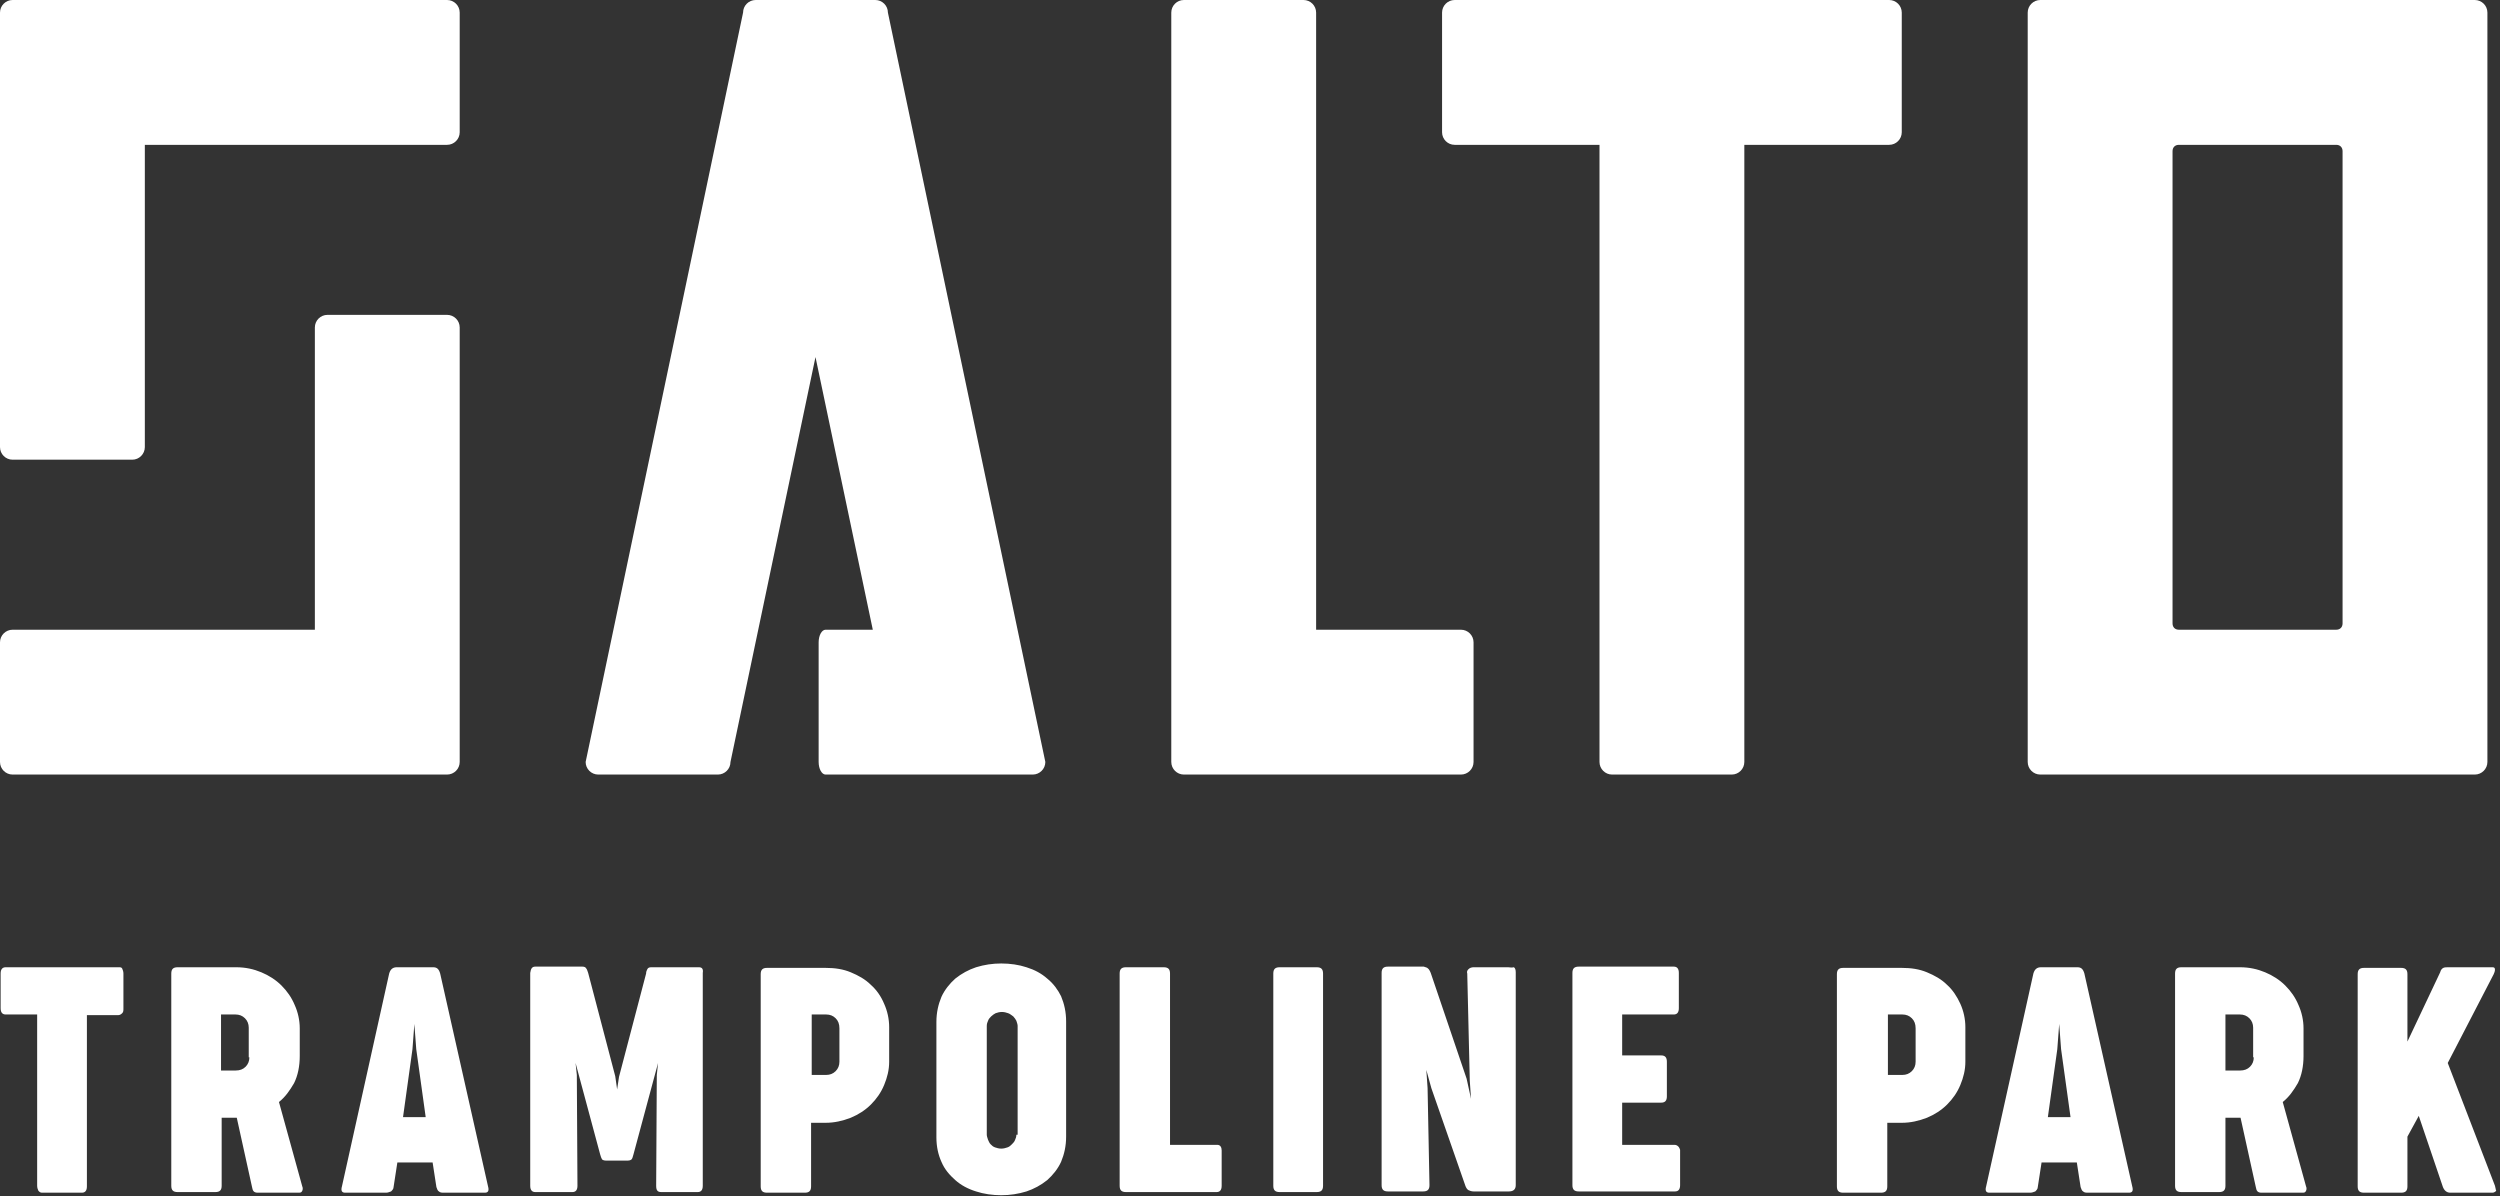
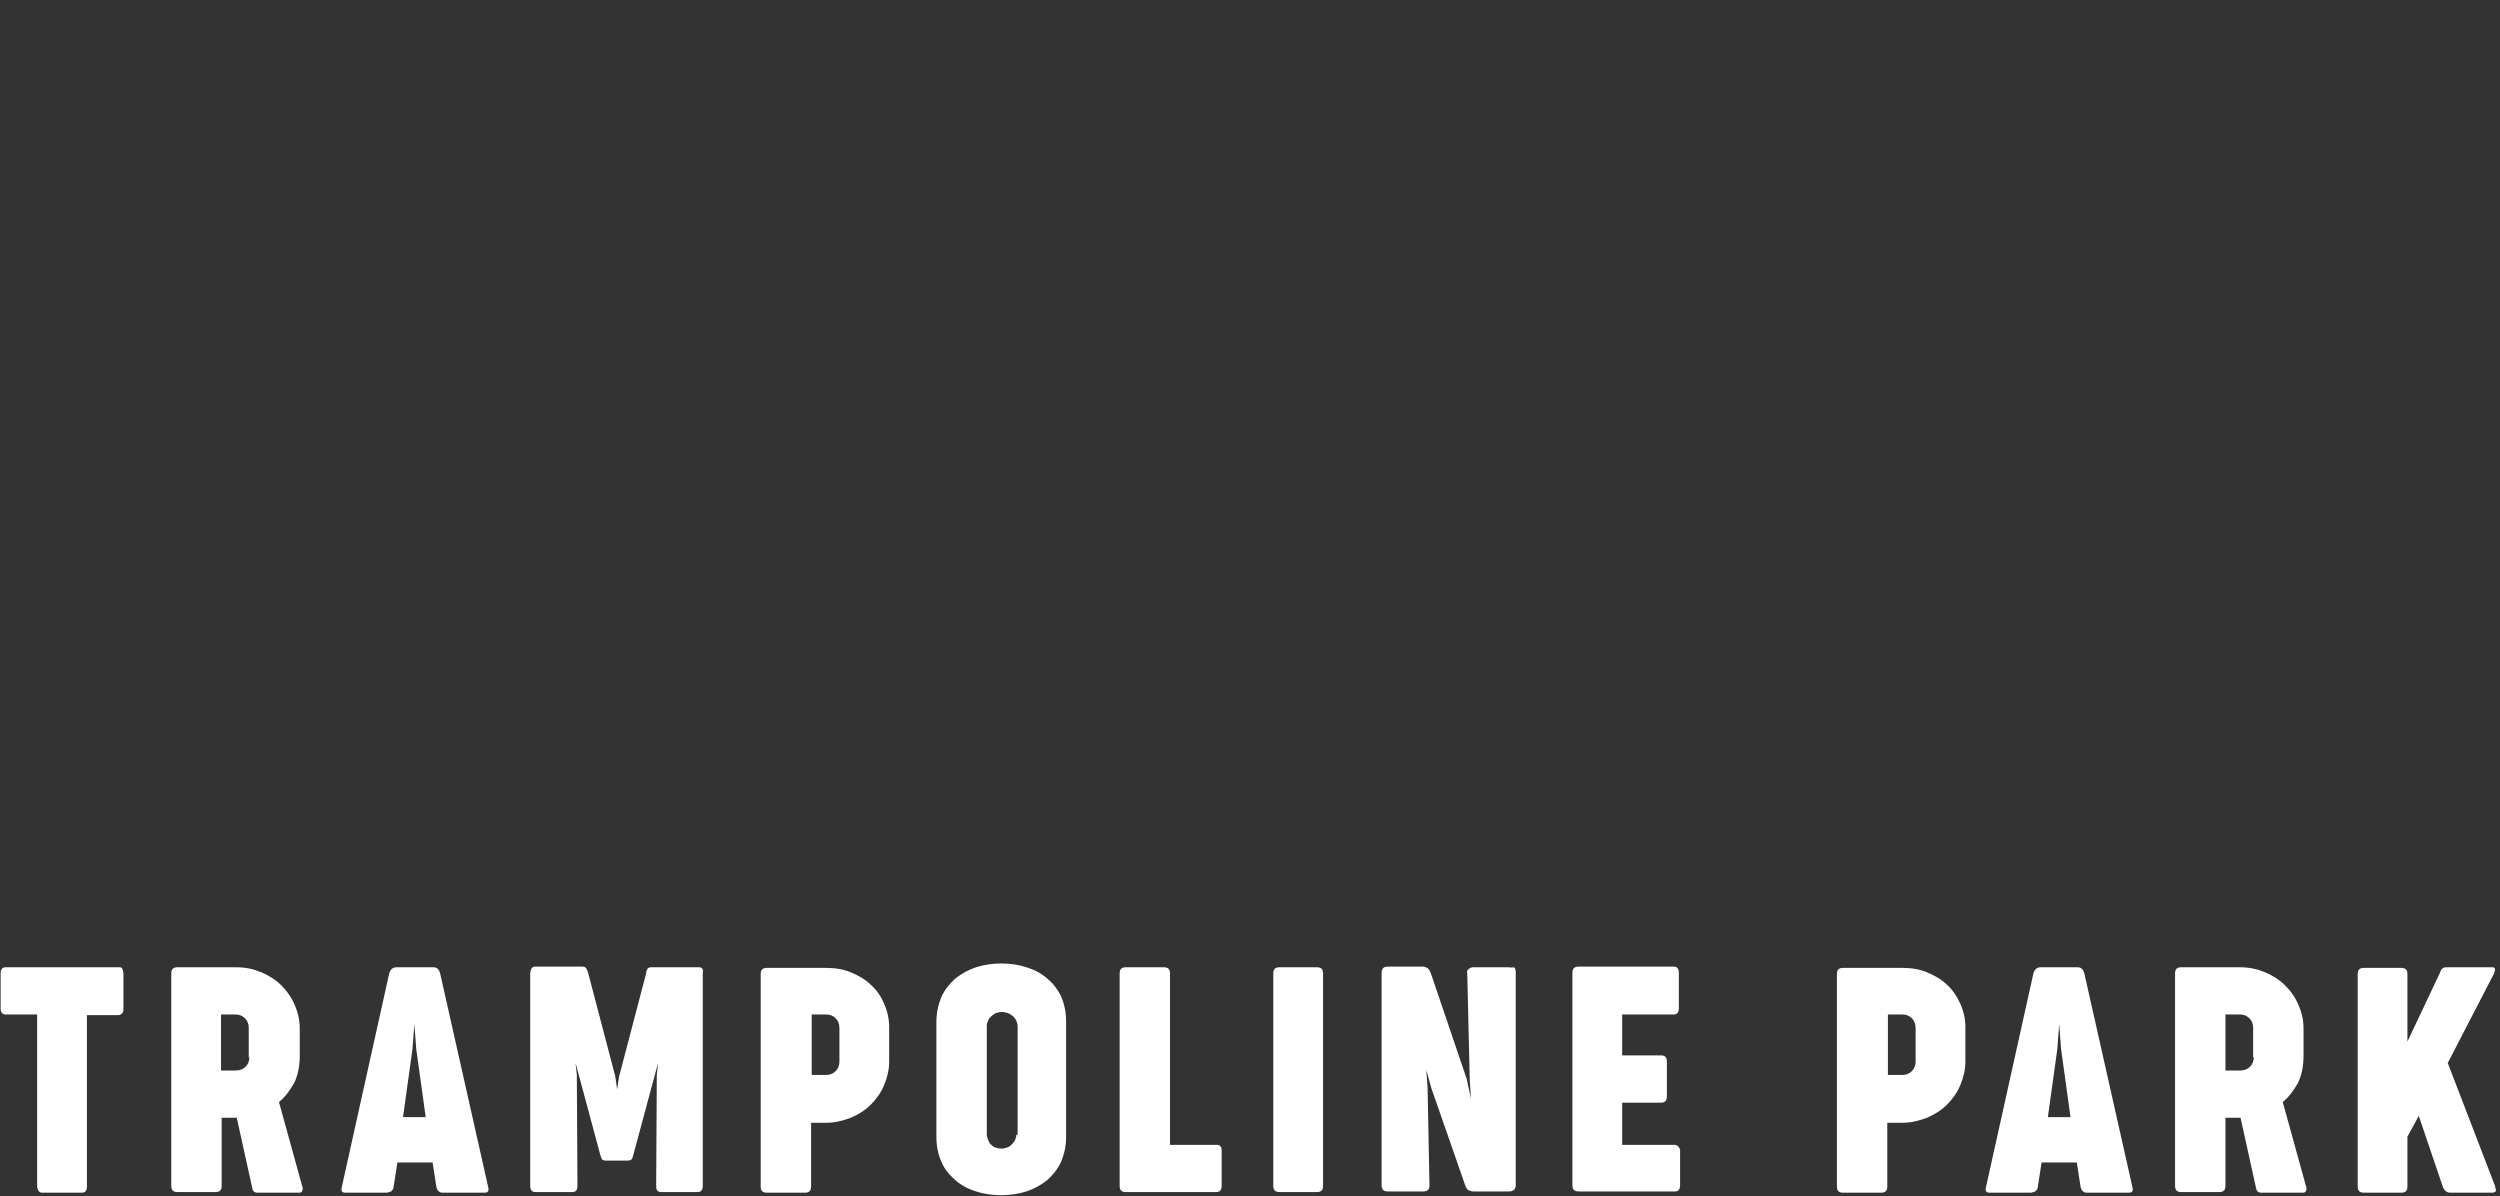
<svg xmlns="http://www.w3.org/2000/svg" width="397px" height="190px" viewBox="0 0 397 190" version="1.1">
  <rect x="0" y="0" width="397" height="190" fill="#333333" stroke="none" />
  <title>Untitled</title>
  <desc>Created with Sketch.</desc>
  <defs />
  <g id="Page-1" stroke="none" stroke-width="1" fill="none" fill-rule="evenodd">
    <g id="logo6-vector" fill="#ffffff" fill-rule="nonzero">
      <path d="M18.9,153.6 L0.9,153.6 C0.4,153.6 0.1,153.9 0.1,154.6 L0.1,160.1 C0.1,160.8 0.4,161.1 0.9,161.1 L5.9,161.1 L5.9,188.3 C5.9,188.6 6,188.9 6.1,189.1 C6.3,189.3 6.4,189.4 6.7,189.4 L13,189.4 C13.5,189.4 13.8,189.1 13.8,188.4 L13.8,161.2 L18.8,161.2 C19,161.2 19.2,161.1 19.4,160.9 C19.6,160.7 19.6,160.5 19.6,160.1 L19.6,154.6 C19.6,154.3 19.5,154 19.4,153.8 C19.3,153.6 19.1,153.6 18.9,153.6 Z M44.3,175 C45.3,174.2 46,173.2 46.7,172 C47.3,170.8 47.6,169.3 47.6,167.7 L47.6,163.3 C47.6,162 47.3,160.7 46.8,159.6 C46.3,158.4 45.6,157.4 44.7,156.5 C43.8,155.6 42.7,154.9 41.5,154.4 C40.3,153.9 39,153.6 37.5,153.6 L28.2,153.6 C27.5,153.6 27.2,153.9 27.2,154.6 L27.2,188.3 C27.2,189 27.5,189.3 28.2,189.3 L34.2,189.3 C34.9,189.3 35.2,189 35.2,188.3 L35.2,177.5 L37.6,177.5 L40,188.4 C40.1,188.8 40.1,189 40.3,189.2 C40.4,189.3 40.6,189.4 40.9,189.4 L47.5,189.4 C47.8,189.4 47.9,189.3 48,189.1 C48.1,188.9 48.1,188.6 48,188.4 L44.3,175 Z M39.6,167.9 C39.6,168.5 39.4,169 39,169.4 C38.6,169.8 38.1,170 37.4,170 L35.1,170 L35.1,161.1 L37.4,161.1 C38,161.1 38.5,161.3 38.9,161.7 C39.3,162.1 39.5,162.6 39.5,163.2 L39.5,167.9 L39.6,167.9 Z M69.9,154.6 C69.7,153.9 69.4,153.6 68.8,153.6 L63,153.6 C62.4,153.6 62,153.9 61.8,154.6 L54.3,188.4 C54.1,189.1 54.3,189.4 54.8,189.4 L61.3,189.4 C61.6,189.4 61.8,189.3 62.1,189.2 C62.3,189 62.5,188.8 62.5,188.5 L63.1,184.6 L68.7,184.6 L69.3,188.5 C69.4,188.8 69.5,189.1 69.7,189.2 C69.9,189.4 70.2,189.4 70.5,189.4 L77,189.4 C77.5,189.4 77.7,189.1 77.5,188.4 L69.9,154.6 Z M64,177.4 L65.5,166.6 L65.8,162.6 L66.1,166.6 L67.6,177.4 L64,177.4 Z M111,153.6 L103.4,153.6 C103.1,153.6 102.9,153.7 102.8,153.9 C102.7,154.1 102.6,154.3 102.6,154.6 L98.3,171 L98,173 L97.7,170.9 L93.4,154.5 C93.3,154.2 93.2,153.9 93.1,153.8 C93,153.6 92.8,153.5 92.5,153.5 L85,153.5 C84.5,153.5 84.3,153.8 84.2,154.5 L84.2,188.3 C84.2,189 84.5,189.3 85,189.3 L90.9,189.3 C91.4,189.3 91.7,189 91.7,188.3 L91.6,170.7 L91.4,168.8 L95.3,183.3 C95.4,183.7 95.5,183.9 95.6,184.1 C95.7,184.2 95.9,184.3 96.2,184.3 L99.7,184.3 C100,184.3 100.2,184.2 100.3,184.1 C100.4,184 100.5,183.7 100.6,183.3 L104.5,168.8 L104.3,170.7 L104.2,188.3 C104.2,189 104.4,189.3 105,189.3 L110.8,189.3 C111.3,189.3 111.6,189 111.6,188.3 L111.6,154.5 C111.7,153.9 111.5,153.6 111,153.6 Z M138.3,156.4 C137.4,155.5 136.3,154.9 135.1,154.4 C133.9,153.9 132.6,153.7 131.1,153.7 L121.8,153.7 C121.1,153.7 120.8,154 120.8,154.7 L120.8,188.4 C120.8,189.1 121.1,189.4 121.8,189.4 L127.8,189.4 C128.5,189.4 128.8,189.1 128.8,188.4 L128.8,178.3 L131.1,178.3 C132.5,178.3 133.8,178 135.1,177.5 C136.3,177 137.4,176.3 138.3,175.4 C139.2,174.5 139.9,173.5 140.4,172.3 C140.9,171.1 141.2,169.9 141.2,168.6 L141.2,163.1 C141.2,161.8 140.9,160.5 140.4,159.4 C139.9,158.2 139.2,157.2 138.3,156.4 Z M133.3,168.6 C133.3,169.2 133.1,169.7 132.7,170.1 C132.3,170.5 131.8,170.7 131.2,170.7 L128.9,170.7 L128.9,161.1 L131.2,161.1 C131.8,161.1 132.3,161.3 132.7,161.7 C133.1,162.1 133.3,162.6 133.3,163.3 L133.3,168.6 Z M166.3,155.4 C165.4,154.6 164.3,154 163,153.6 C161.8,153.2 160.4,153 159,153 C157.6,153 156.3,153.2 155,153.6 C153.8,154 152.7,154.6 151.7,155.4 C150.8,156.2 150,157.2 149.5,158.3 C149,159.5 148.7,160.8 148.7,162.3 L148.7,180.6 C148.7,182.1 149,183.4 149.5,184.5 C150,185.7 150.8,186.6 151.7,187.4 C152.6,188.2 153.7,188.8 155,189.2 C156.2,189.6 157.6,189.8 159,189.8 C160.4,189.8 161.7,189.6 163,189.2 C164.2,188.8 165.3,188.2 166.3,187.4 C167.2,186.6 168,185.6 168.5,184.5 C169,183.3 169.3,182 169.3,180.5 L169.3,162.2 C169.3,160.7 169,159.4 168.5,158.2 C168,157.2 167.3,156.2 166.3,155.4 Z M161.4,180.2 C161.4,180.5 161.3,180.8 161.2,181 C161.1,181.3 160.9,181.5 160.7,181.7 C160.5,181.9 160.3,182.1 160,182.2 C159.7,182.3 159.4,182.4 159,182.4 C158.6,182.4 158.3,182.3 158,182.2 C157.7,182.1 157.5,181.9 157.3,181.7 C157.1,181.5 157,181.2 156.9,181 C156.8,180.7 156.7,180.4 156.7,180.2 L156.7,162.9 C156.7,162.6 156.8,162.3 156.9,162.1 C157,161.8 157.2,161.6 157.4,161.4 C157.6,161.2 157.9,161 158.1,160.9 C158.4,160.8 158.7,160.7 159.1,160.7 C159.5,160.7 159.8,160.8 160.1,160.9 C160.4,161 160.6,161.2 160.9,161.4 C161.1,161.6 161.3,161.9 161.4,162.1 C161.5,162.4 161.6,162.7 161.6,162.9 L161.6,180.2 L161.4,180.2 Z M193.3,181.8 L185.8,181.8 L185.8,154.6 C185.8,153.9 185.5,153.6 184.8,153.6 L178.8,153.6 C178.1,153.6 177.8,153.9 177.8,154.6 L177.8,188.3 C177.8,189 178.1,189.3 178.8,189.3 L193.2,189.3 C193.7,189.3 194,189 194,188.3 L194,182.7 C194,182.2 193.8,181.8 193.3,181.8 Z M209.1,153.6 L203.2,153.6 C202.5,153.6 202.2,153.9 202.2,154.6 L202.2,188.3 C202.2,189 202.5,189.3 203.2,189.3 L209.1,189.3 C209.8,189.3 210.1,189 210.1,188.3 L210.1,154.6 C210.1,153.9 209.8,153.6 209.1,153.6 Z M239.5,153.6 L234,153.6 C233.7,153.6 233.4,153.7 233.2,153.9 C233,154.1 232.9,154.3 233,154.6 L233.4,171.6 L233.6,174.5 L232.9,171.3 L227.2,154.5 C227,154 226.8,153.7 226.4,153.6 L226.1,153.5 L220.4,153.5 C219.7,153.5 219.4,153.8 219.4,154.5 L219.4,188.2 C219.4,188.9 219.7,189.2 220.4,189.2 L226,189.2 C226.7,189.2 227,188.9 227,188.2 L226.7,172.8 L226.5,169.9 L227.3,172.8 L232.7,188.3 C232.8,188.6 233,188.9 233.2,189 C233.4,189.1 233.7,189.2 234,189.2 L239.6,189.2 C240.3,189.2 240.7,188.9 240.7,188.2 L240.7,154.4 C240.7,154 240.6,153.7 240.4,153.6 C240,153.7 239.8,153.6 239.5,153.6 Z M265.9,181.8 L257.6,181.8 L257.6,175.1 L263.8,175.1 C264.4,175.1 264.7,174.8 264.7,174.1 L264.7,168.6 C264.7,167.9 264.4,167.6 263.8,167.6 L257.6,167.6 L257.6,161.1 L265.8,161.1 C266.3,161.1 266.6,160.8 266.6,160.1 L266.6,154.5 C266.6,153.8 266.3,153.5 265.8,153.5 L250.7,153.5 C250,153.5 249.7,153.8 249.7,154.5 L249.7,188.2 C249.7,188.9 250,189.2 250.7,189.2 L266,189.2 C266.5,189.2 266.8,188.9 266.8,188.2 L266.8,182.6 C266.7,182.2 266.4,181.8 265.9,181.8 Z M309.2,156.4 C308.3,155.5 307.2,154.9 306,154.4 C304.8,153.9 303.5,153.7 302,153.7 L292.7,153.7 C292,153.7 291.7,154 291.7,154.7 L291.7,188.4 C291.7,189.1 292,189.4 292.7,189.4 L298.7,189.4 C299.4,189.4 299.7,189.1 299.7,188.4 L299.7,178.3 L302,178.3 C303.4,178.3 304.7,178 306,177.5 C307.2,177 308.3,176.3 309.2,175.4 C310.1,174.5 310.8,173.5 311.3,172.3 C311.8,171.1 312.1,169.9 312.1,168.6 L312.1,163.1 C312.1,161.8 311.8,160.5 311.3,159.4 C310.8,158.3 310.1,157.2 309.2,156.4 Z M304.2,168.6 C304.2,169.2 304,169.7 303.6,170.1 C303.2,170.5 302.7,170.7 302.1,170.7 L299.8,170.7 L299.8,161.1 L302.1,161.1 C302.7,161.1 303.2,161.3 303.6,161.7 C304,162.1 304.2,162.6 304.2,163.3 L304.2,168.6 Z M331,154.6 C330.8,153.9 330.5,153.6 329.9,153.6 L324.1,153.6 C323.5,153.6 323.1,153.9 322.9,154.6 L315.4,188.4 C315.2,189.1 315.4,189.4 315.9,189.4 L322.4,189.4 C322.7,189.4 322.9,189.3 323.2,189.2 C323.4,189 323.6,188.8 323.6,188.5 L324.2,184.6 L329.8,184.6 L330.4,188.5 C330.5,188.8 330.6,189.1 330.8,189.2 C331,189.4 331.3,189.4 331.6,189.4 L338.1,189.4 C338.6,189.4 338.8,189.1 338.6,188.4 L331,154.6 Z M325.2,177.4 L326.7,166.6 L327,162.6 L327.3,166.6 L328.8,177.4 L325.2,177.4 Z M362.5,175 C363.5,174.2 364.2,173.2 364.9,172 C365.5,170.8 365.8,169.3 365.8,167.7 L365.8,163.3 C365.8,162 365.5,160.7 365,159.6 C364.5,158.4 363.8,157.4 362.9,156.5 C362,155.6 360.9,154.9 359.7,154.4 C358.5,153.9 357.2,153.6 355.7,153.6 L346.4,153.6 C345.7,153.6 345.4,153.9 345.4,154.6 L345.4,188.3 C345.4,189 345.7,189.3 346.4,189.3 L352.4,189.3 C353.1,189.3 353.4,189 353.4,188.3 L353.4,177.5 L355.8,177.5 L358.2,188.4 C358.3,188.8 358.3,189 358.5,189.2 C358.6,189.3 358.8,189.4 359.1,189.4 L365.7,189.4 C366,189.4 366.1,189.3 366.2,189.1 C366.3,188.9 366.3,188.6 366.2,188.4 L362.5,175 Z M357.9,167.9 C357.9,168.5 357.7,169 357.3,169.4 C356.9,169.8 356.4,170 355.7,170 L353.4,170 L353.4,161.1 L355.7,161.1 C356.3,161.1 356.8,161.3 357.2,161.7 C357.6,162.1 357.8,162.6 357.8,163.2 L357.8,167.9 L357.9,167.9 Z M396.2,188.3 L388.7,168.8 L396,154.7 C396.1,154.5 396.2,154.2 396.2,154 C396.2,153.7 396.1,153.6 395.8,153.6 L388.8,153.6 C388.5,153.6 388.2,153.6 388,153.7 C387.8,153.8 387.6,154 387.5,154.4 L382.3,165.4 L382.3,154.7 C382.3,154 382,153.7 381.3,153.7 L375.4,153.7 C374.7,153.7 374.4,154 374.4,154.7 L374.4,188.4 C374.4,189.1 374.7,189.4 375.4,189.4 L381.3,189.4 C382,189.4 382.3,189.1 382.3,188.4 L382.3,180.5 L384.1,177.2 L387.9,188.4 C388.1,189 388.5,189.4 389.1,189.4 L395.8,189.4 C396,189.4 396.2,189.3 396.4,189.1 C396.3,188.9 396.3,188.6 396.2,188.3 Z" id="title" />
-       <path d="M71,0 L2,0 C0.9,0 0,0.9 0,2 L0,71 C0,72.1 0.9,73 2,73 L21,73 C22.1,73 23,72.1 23,71 L23,23 L71,23 C72.1,23 73,22.1 73,21 L73,2 C73,0.9 72.1,0 71,0 Z M71,50 L52,50 C50.9,50 50,50.9 50,52 L50,100 L2,100 C0.9,100 0,100.9 0,102 L0,121 C0,122.1 0.9,123 2,123 L71,123 C72.1,123 73,122.1 73,121 L73,52 C73,50.9 72.1,50 71,50 Z M139,0 L120,0 C118.9,0 118,0.9 118,2 L93,121 C93,122.1 93.9,123 95,123 L114,123 C115.1,123 116,122.1 116,121 L129.5,56.7 L138.6,100 L131.1,100 C130.5,100 130,100.9 130,102 L130,121 C130,122.1 130.5,123 131.1,123 L164,123 C165.1,123 166,122.1 166,121 L141,2 C141,0.9 140.1,0 139,0 Z M232,100 L209,100 L209,2 C209,0.9 208.1,0 207,0 L188,0 C186.9,0 186,0.9 186,2 L186,121 C186,122.1 186.9,123 188,123 L232,123 C233.1,123 234,122.1 234,121 L234,102 C234,100.9 233.1,100 232,100 Z M300,0 L231,0 C229.9,0 229,0.9 229,2 L229,21 C229,22.1 229.9,23 231,23 L254,23 L254,121 C254,122.1 254.9,123 256,123 L275,123 C276.1,123 277,122.1 277,121 L277,23 L300,23 C301.1,23 302,22.1 302,21 L302,2 C302,0.9 301.1,0 300,0 Z M393,0 L324,0 C322.9,0 322,0.9 322,2 L322,121 C322,122.1 322.9,123 324,123 L393,123 C394.1,123 395,122.1 395,121 L395,2 C395,0.9 394.1,0 393,0 Z M372,99 C372,99.6 371.6,100 371,100 L346,100 C345.4,100 345,99.6 345,99 L345,24 C345,23.4 345.4,23 346,23 L371,23 C371.6,23 372,23.4 372,24 L372,99 Z" id="salto" />
    </g>
  </g>
</svg>